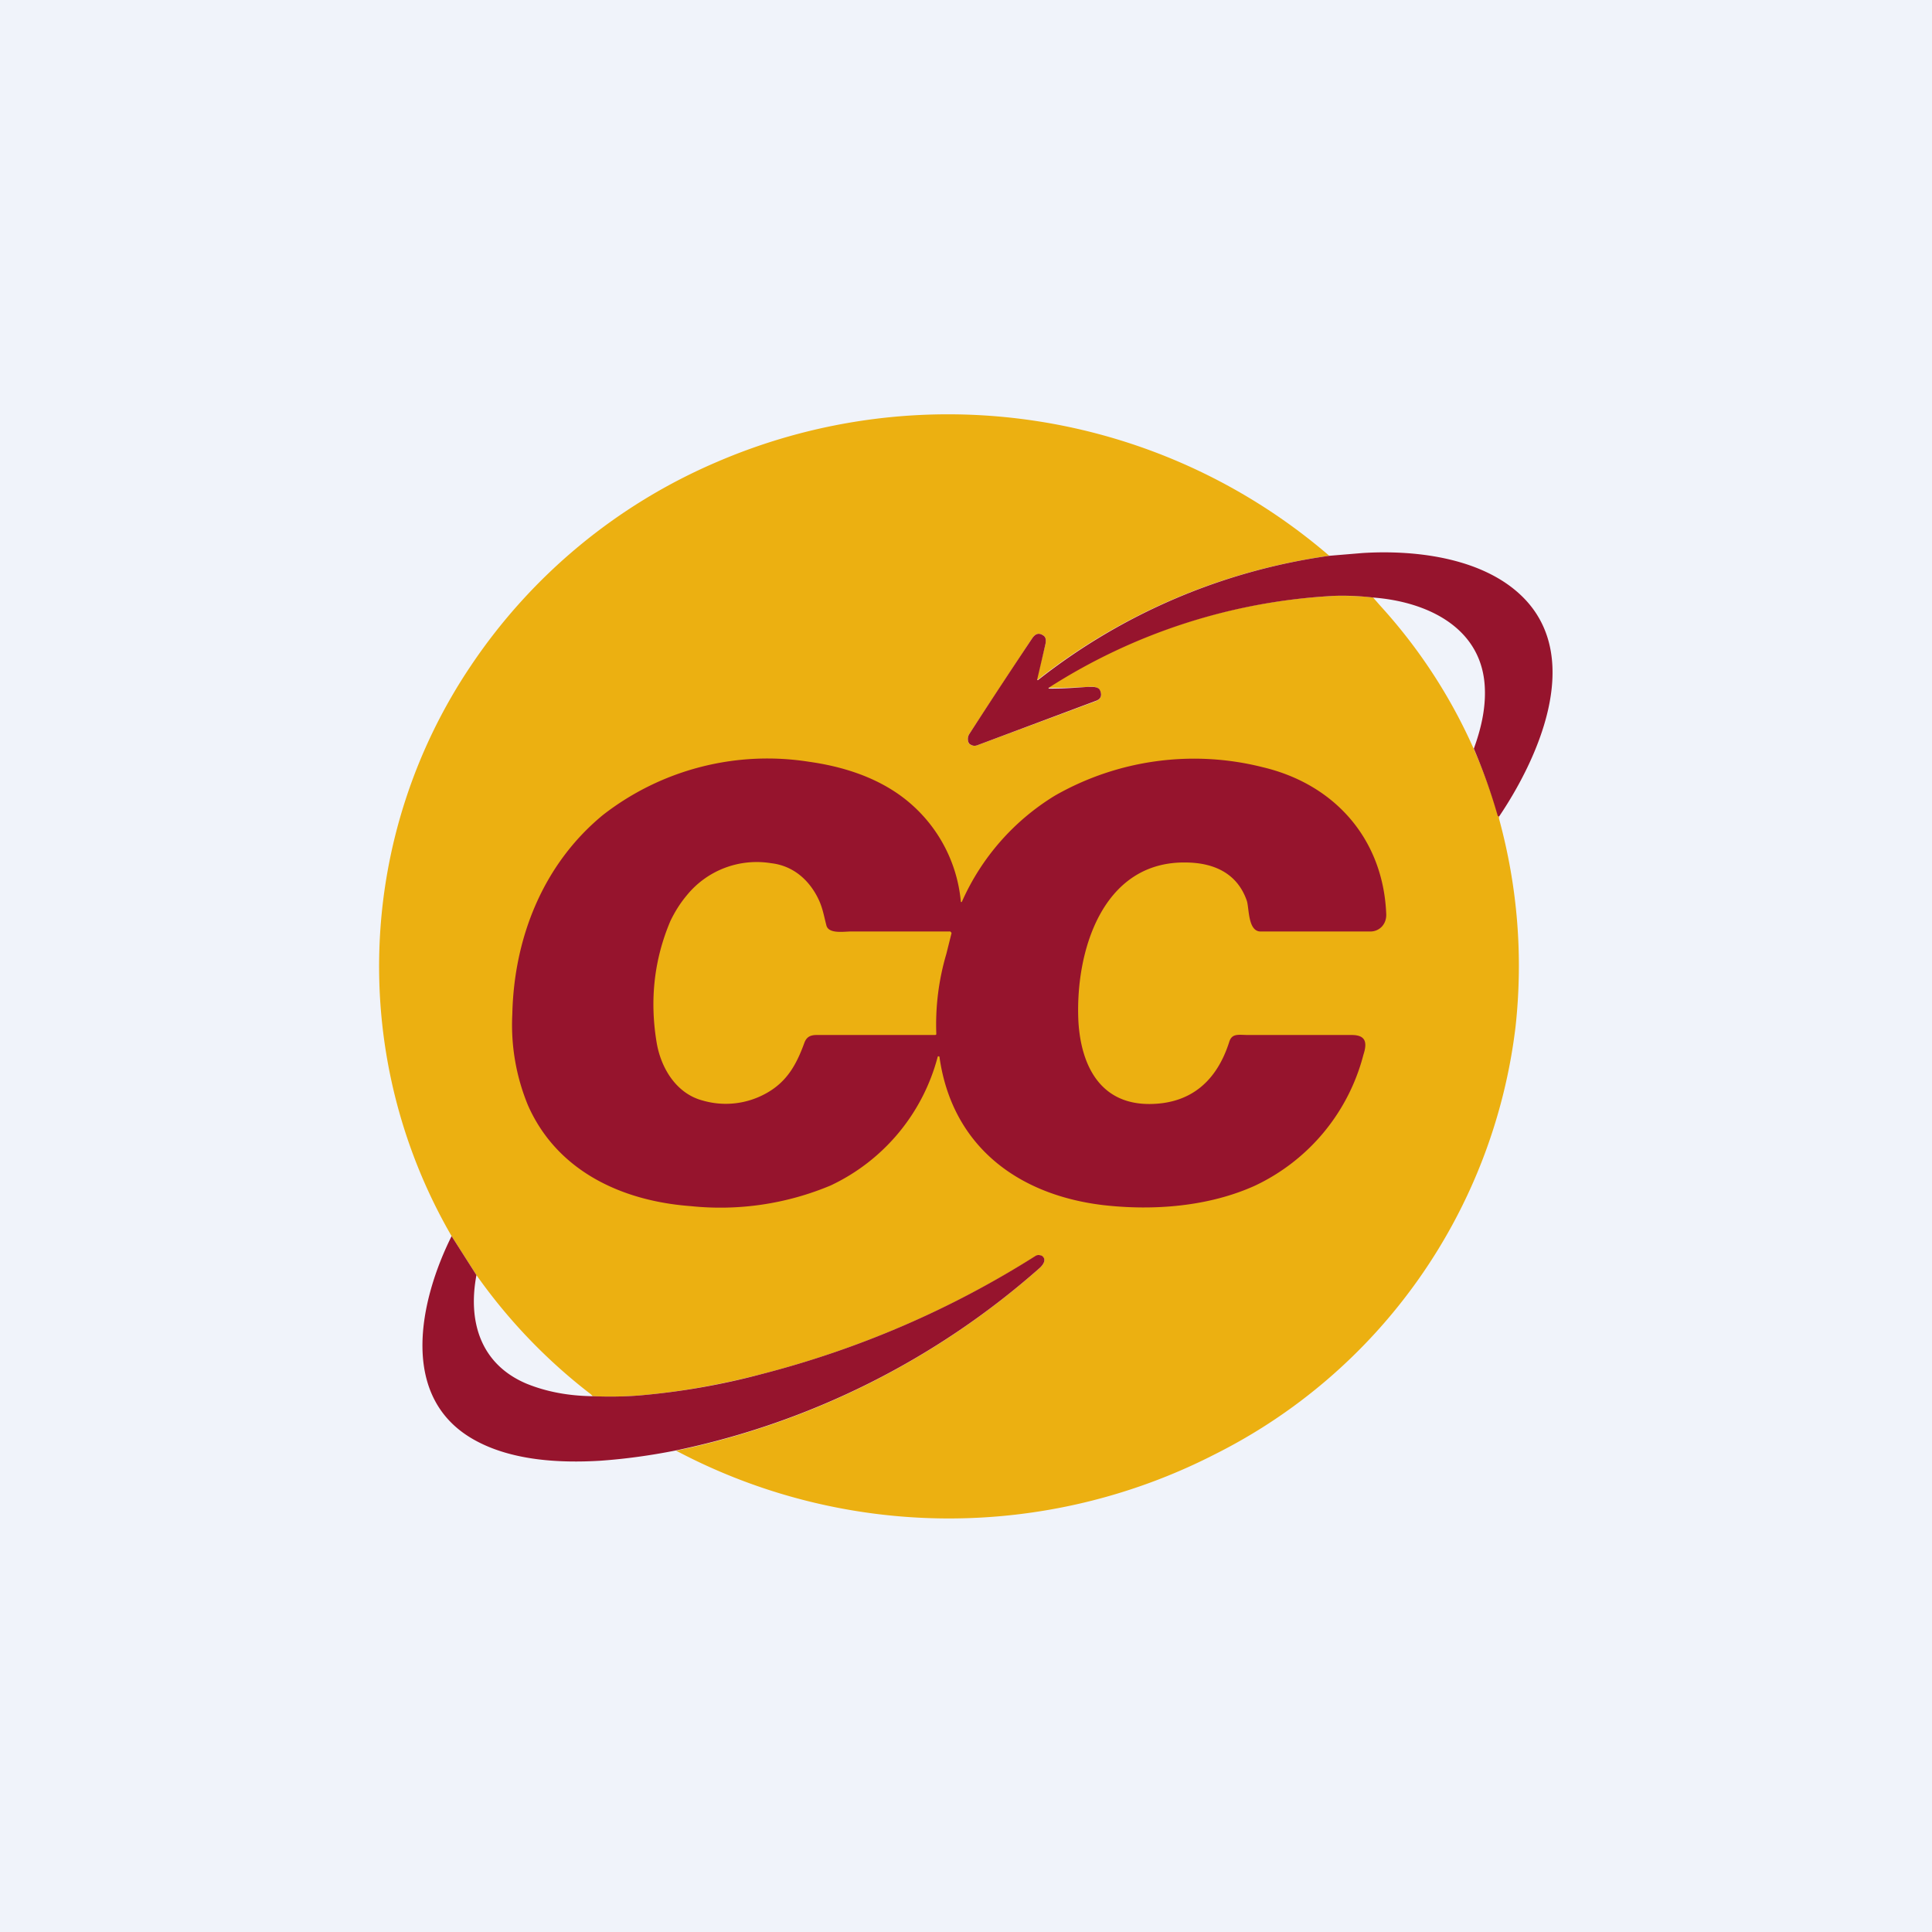
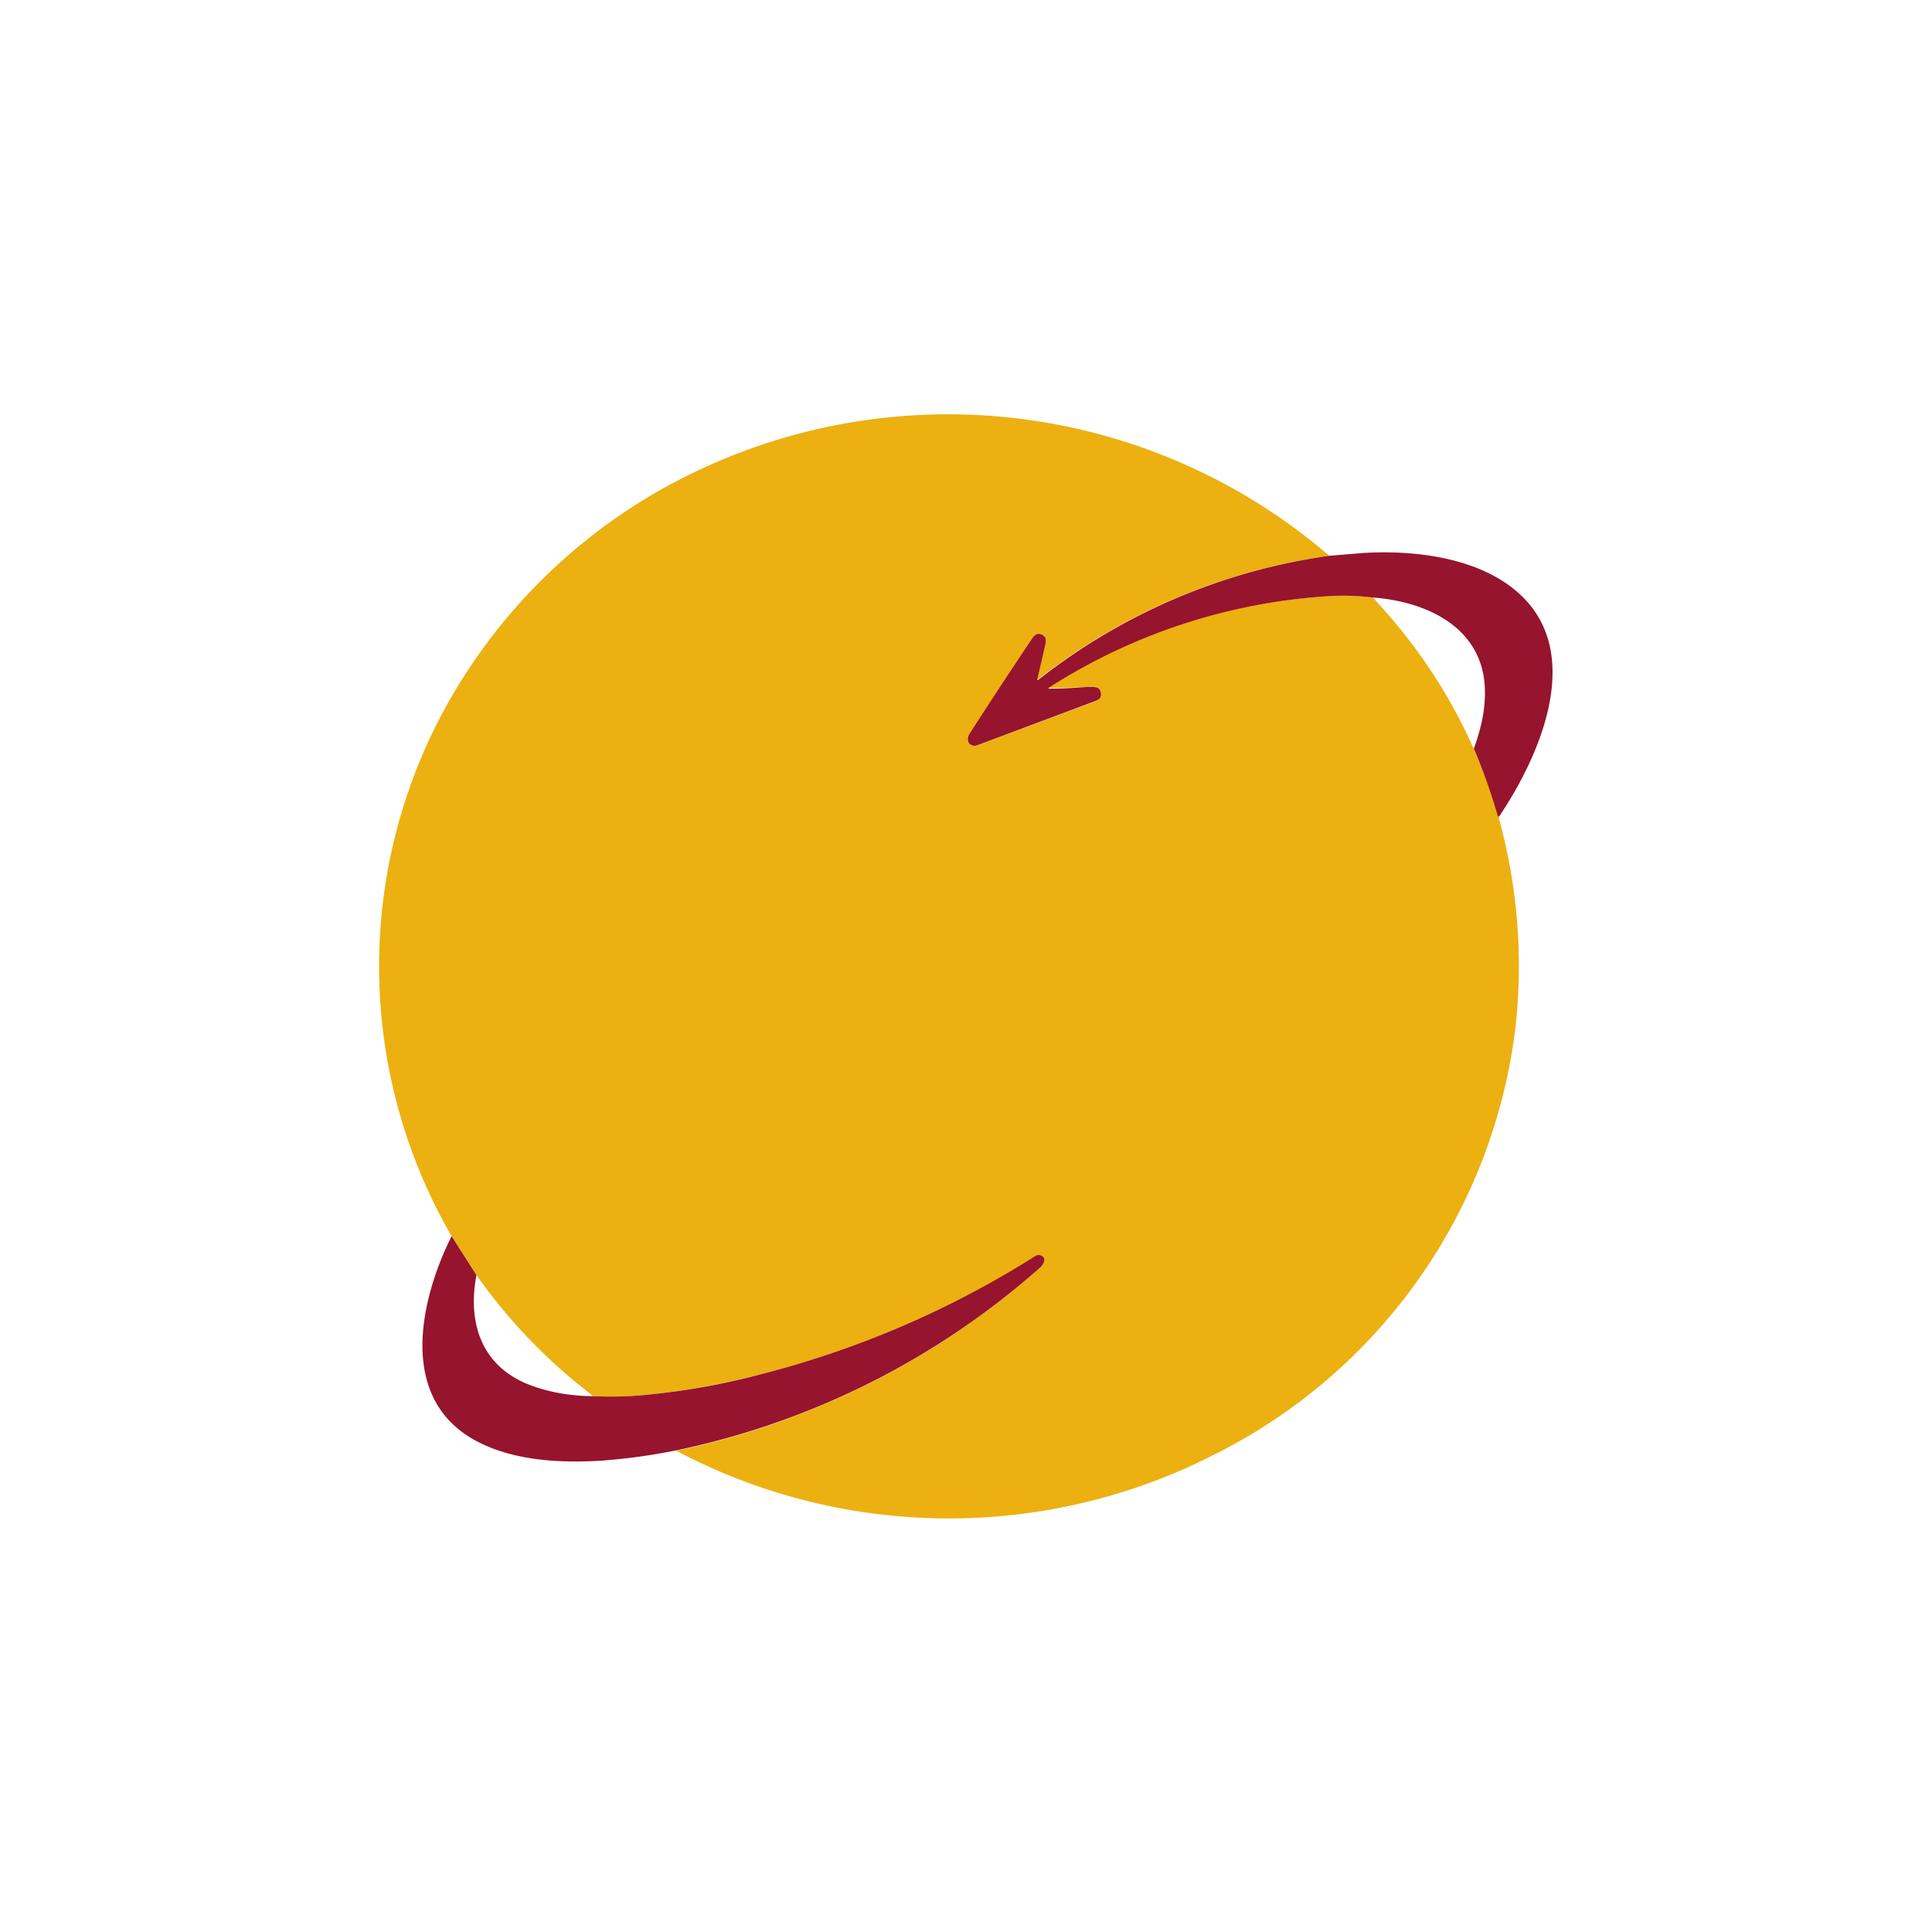
<svg xmlns="http://www.w3.org/2000/svg" width="56" height="56" viewBox="0 0 56 56">
-   <path fill="#F0F3FA" d="M0 0h56v56H0z" />
  <path d="M38.53 16.11a17.56 17.56 0 0 0-8.46 3.6l-.02-.01v-.02l.25-1c.03-.13.01-.22-.06-.26-.13-.09-.23-.05-.32.08l-1.82 2.77a.27.27 0 0 0-.03.24c0 .02.01.04.03.05.07.06.15.07.23.04l3.42-1.27c.15-.06.2-.16.14-.3-.05-.14-.25-.13-.36-.12a21.34 21.34 0 0 1-1.14.03.03.03 0 0 1 .01-.03 16.96 16.96 0 0 1 8.3-2.64c.38 0 .74 0 1.1.05l.21.24a15.44 15.44 0 0 1 3.42 6.1h.02v.07c.54 1.98.7 3.99.48 6.02a15.98 15.98 0 0 1-8.73 12.41 16.9 16.9 0 0 1-15.6-.11 22.98 22.98 0 0 0 10.55-5.31c.1-.1.19-.24.05-.33-.06-.04-.12-.04-.18 0a27.89 27.89 0 0 1-7.95 3.42c-1.2.31-2.38.52-3.56.62-.4.03-.84.04-1.33.02a.61.61 0 0 0-.11-.1 15.96 15.96 0 0 1-3.26-3.41l-.72-1.13a15.6 15.6 0 0 1 .57-16.55 16.28 16.28 0 0 1 7.12-5.89 16.94 16.94 0 0 1 17.75 2.72Z" fill="#ECB011" />
  <path d="m43.45 23.67-.02-.01a.03.03 0 0 1-.02-.02 16.55 16.55 0 0 0-.69-1.94c.2-.55.34-1.13.32-1.72-.05-1.77-1.65-2.54-3.24-2.66a7.68 7.68 0 0 0-1.1-.05 16.96 16.96 0 0 0-8.31 2.67l.01.02h.02c.34 0 .71-.02 1.1-.05.13 0 .32-.02.37.11.06.15.01.25-.14.3l-3.42 1.28c-.08.03-.15.02-.23-.04a.11.11 0 0 1-.03-.05.27.27 0 0 1 .03-.24c.71-1.1 1.32-2.02 1.82-2.77.09-.13.19-.17.32-.08.07.04.09.13.06.26a138.31 138.31 0 0 1-.24 1.03.03.03 0 0 0 .03 0 17.56 17.56 0 0 1 8.44-3.6l.96-.08c1.58-.1 3.61.15 4.74 1.37 1.63 1.77.34 4.61-.78 6.27Z" fill="#96142D" />
-   <path d="M27.85 26.13v.01a.02.02 0 0 0 .03 0 6.85 6.85 0 0 1 2.7-3.08 8.13 8.13 0 0 1 6.03-.82c2.1.5 3.48 2.1 3.57 4.24.02.3-.19.52-.46.52h-3.18c-.37 0-.33-.67-.4-.89-.28-.81-.97-1.1-1.75-1.11-2.45-.05-3.24 2.61-3.13 4.64.08 1.23.62 2.37 2.07 2.36 1.22-.01 1.95-.7 2.3-1.8.08-.26.28-.2.55-.2h3c.42 0 .45.23.34.57a5.8 5.8 0 0 1-3.15 3.8c-1.33.6-2.92.73-4.4.56-2.49-.3-4.38-1.73-4.74-4.3a.02.02 0 0 0-.02-.01.02.02 0 0 0-.03.01 5.73 5.73 0 0 1-3.1 3.73 8.27 8.27 0 0 1-4.06.6c-2.03-.15-3.89-1.04-4.72-2.93a6.11 6.11 0 0 1-.45-2.64c.05-2.22.9-4.35 2.63-5.77a7.76 7.76 0 0 1 5.97-1.54c1 .14 1.86.44 2.55.91a4.28 4.28 0 0 1 1.85 3.14Z" fill="#96142D" />
  <path d="m27.58 27.05-.15.6a7.23 7.23 0 0 0-.29 2.33.05.05 0 0 1-.03.02h-3.44c-.2 0-.3.07-.36.24-.23.63-.51 1.13-1.12 1.46a2.4 2.4 0 0 1-1.82.2c-.77-.2-1.22-.95-1.34-1.7-.2-1.22-.07-2.39.4-3.5.12-.25.27-.5.47-.74a2.61 2.61 0 0 1 2.45-.94c.7.08 1.16.56 1.4 1.1.1.23.13.42.2.69.05.25.44.2.68.19h2.92l.01.02a.03.03 0 0 1 .02.02v.01Z" fill="#ECB011" />
  <path d="M13.81 36.96c-.25 1.32.1 2.58 1.46 3.15.57.23 1.2.35 1.91.36.5.02.94.01 1.33-.02 1.17-.1 2.36-.3 3.56-.62 2.84-.73 5.5-1.88 7.95-3.43.05-.03.11-.03.18 0 .14.1.05.24-.05.34a22.98 22.98 0 0 1-10.55 5.3c-.75.15-1.49.25-2.2.3-1.16.07-2.51 0-3.57-.56-2.33-1.22-1.65-4.13-.74-5.95l.72 1.13Z" fill="#96142D" />
</svg>